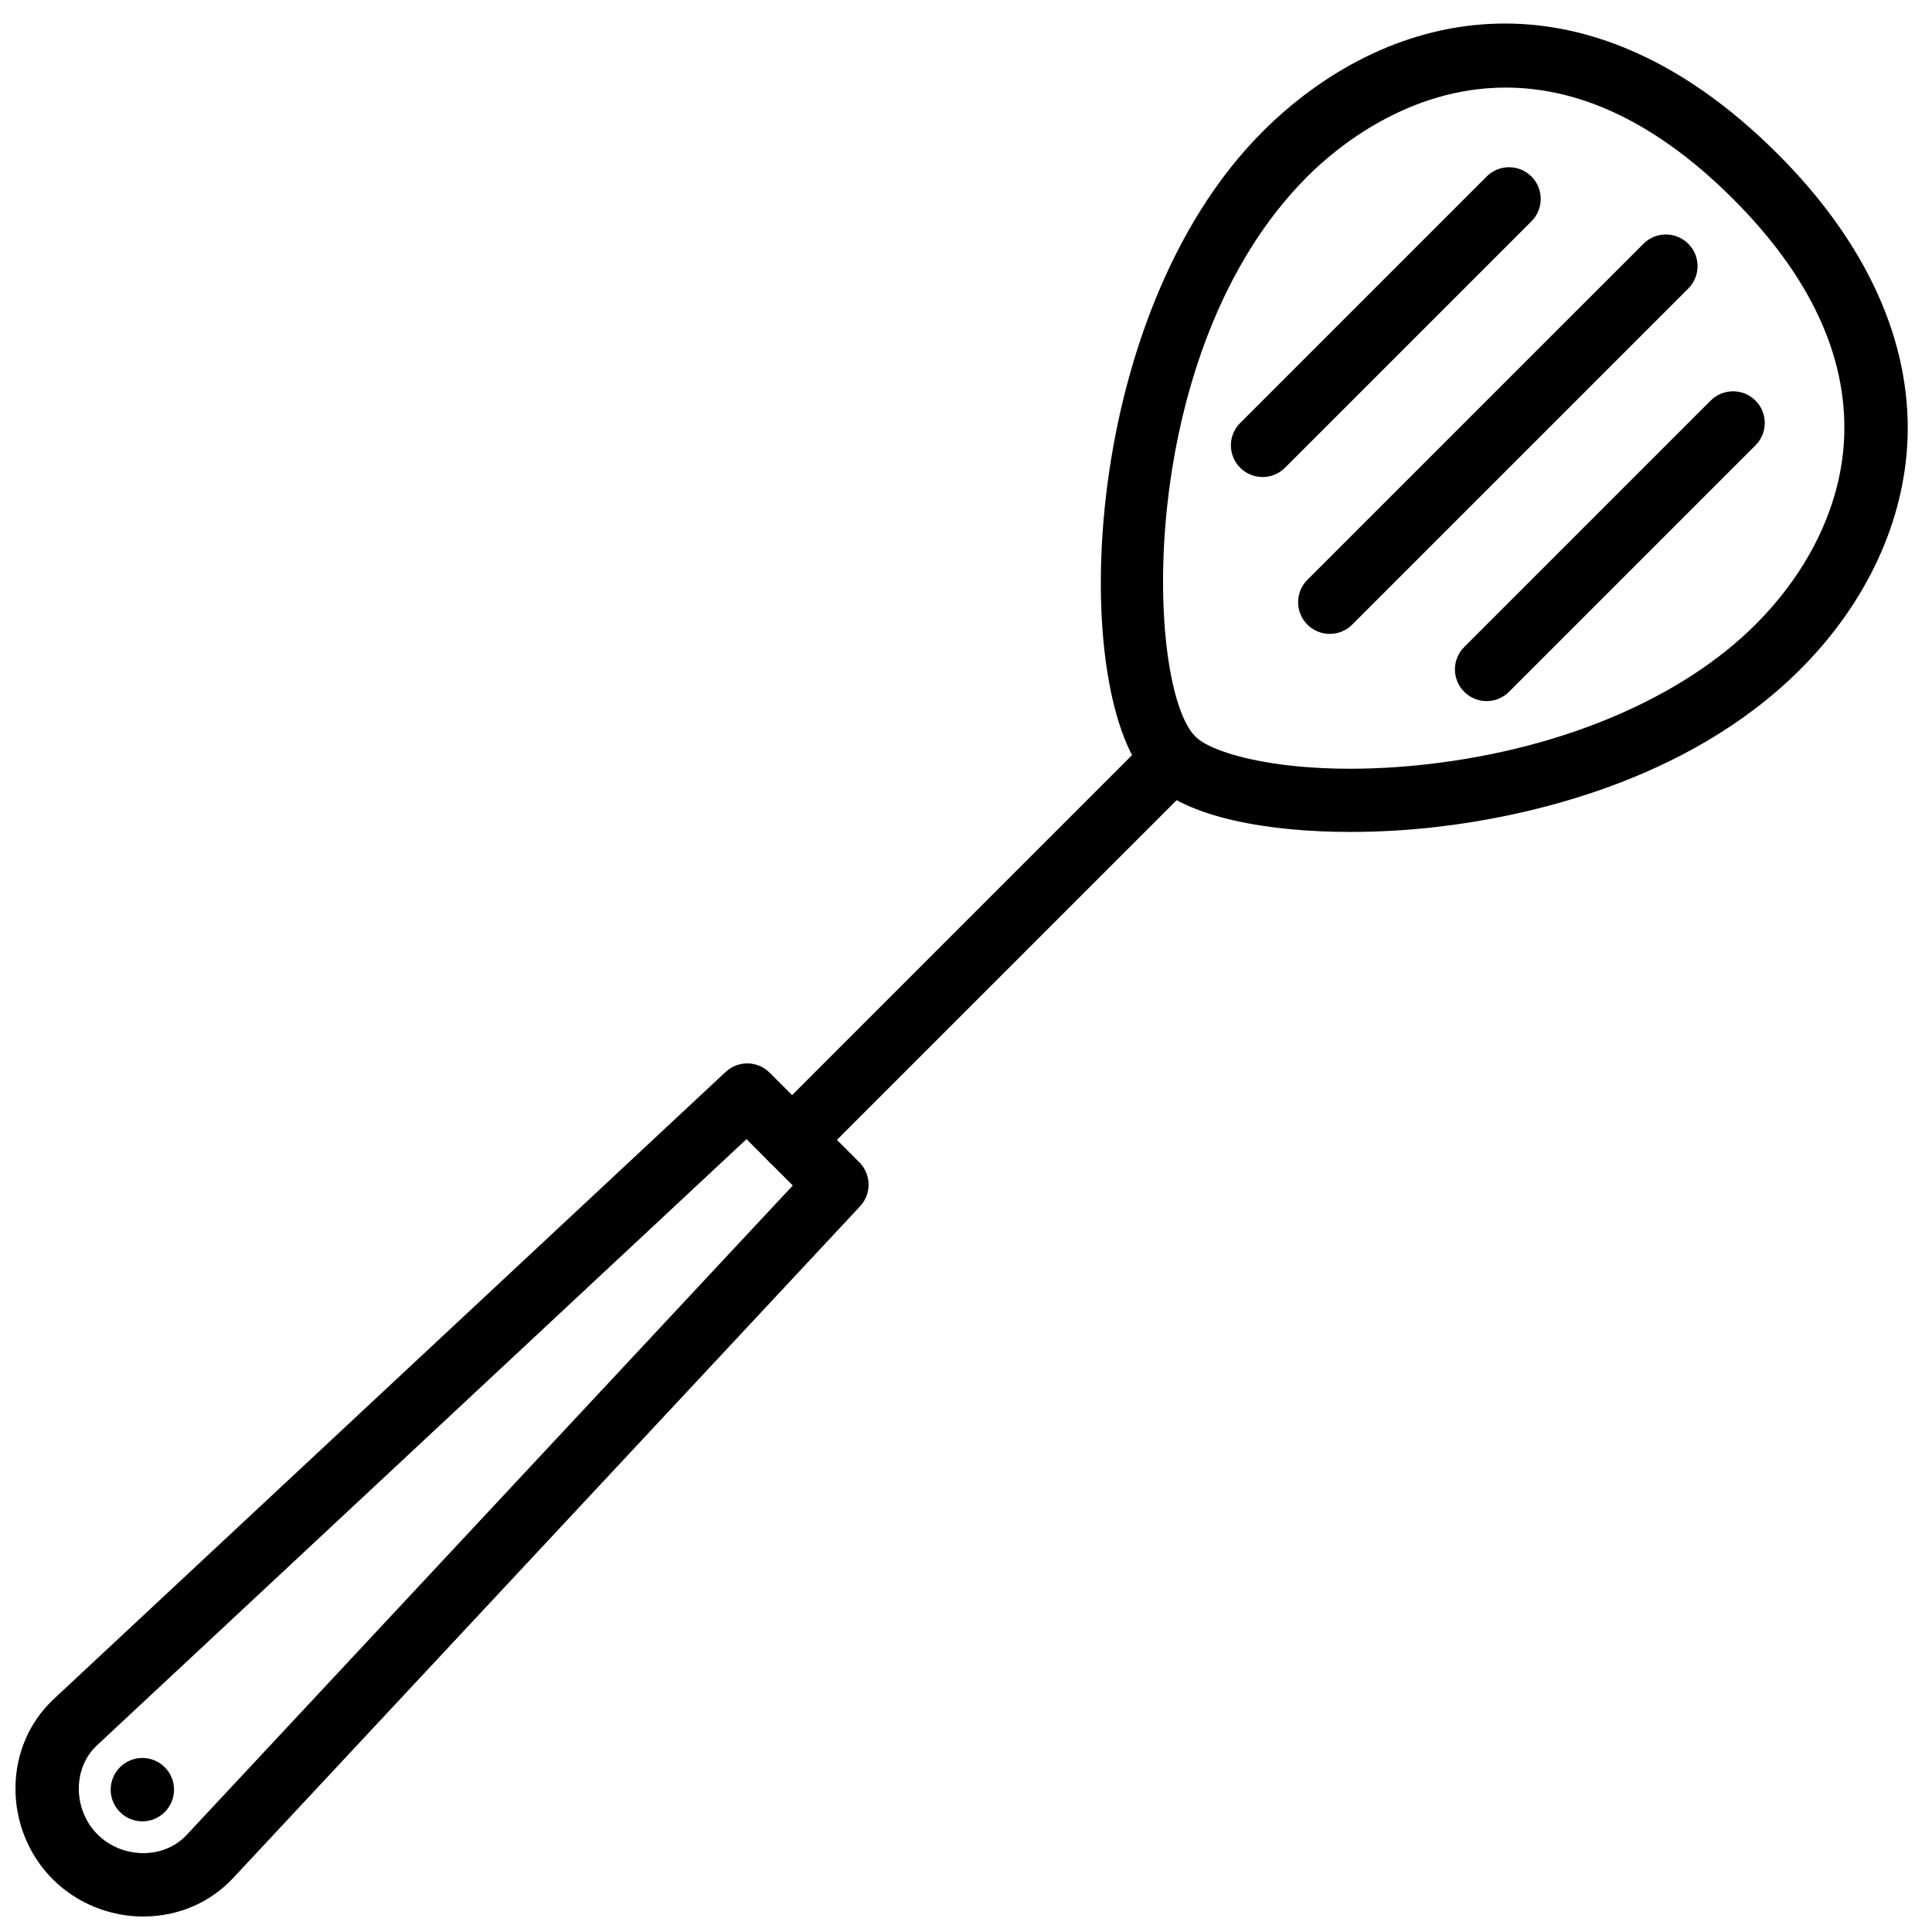
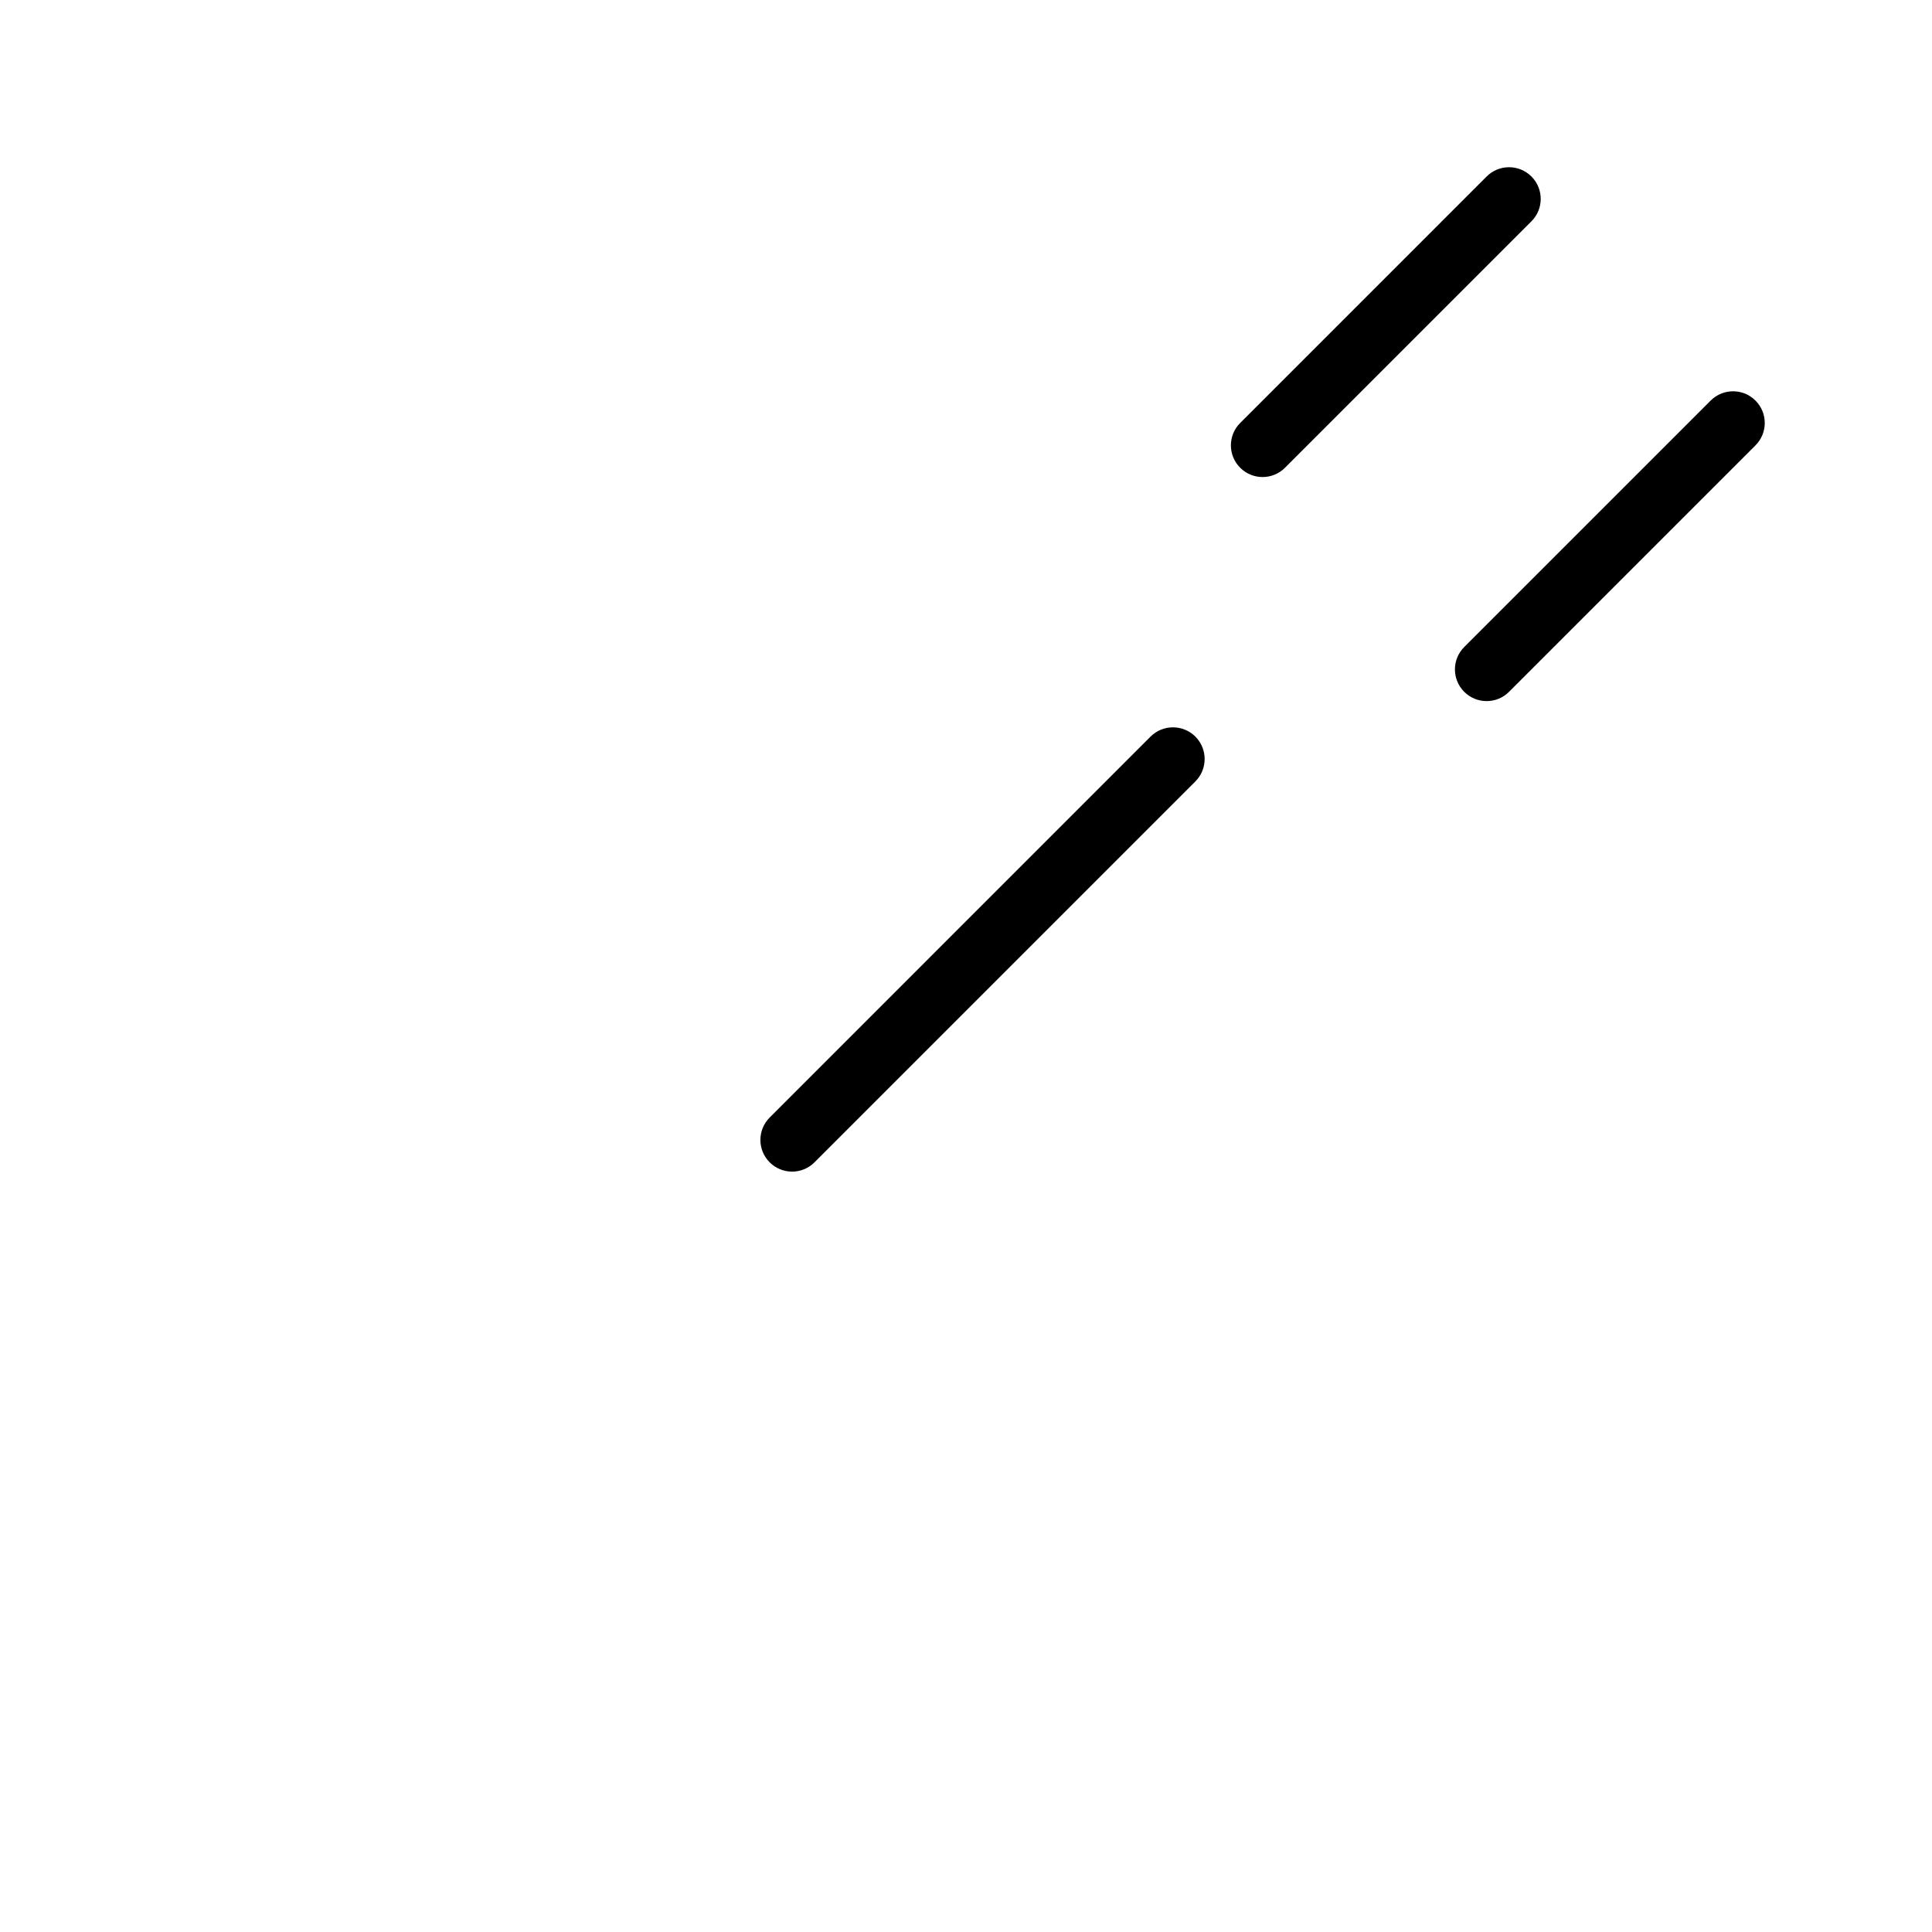
<svg xmlns="http://www.w3.org/2000/svg" width="800px" height="800px" version="1.1" viewBox="144 144 512 512">
  <defs>
    <clipPath id="a">
-       <path d="m148.09 425h226.91v226.9h-226.91z" />
-     </clipPath>
+       </clipPath>
  </defs>
-   <path d="m175.79 612.34c3.285-3.285 8.59-3.285 11.875 0 3.281 3.281 3.281 8.59 0 11.871-3.285 3.285-8.59 3.285-11.875 0-3.281-3.281-3.281-8.59 0-11.871" fill-rule="evenodd" />
  <path d="m353.91 454.49c-2.148 0-4.301-0.824-5.938-2.461-3.281-3.281-3.281-8.59 0-11.871l100.93-100.95c3.285-3.273 8.598-3.273 11.883 0 3.273 3.285 3.273 8.598 0 11.883l-100.94 100.94c-1.637 1.637-3.789 2.461-5.938 2.461" fill-rule="evenodd" />
  <g clip-path="url(#a)">
-     <path d="m341.83 445.89-172.2 160.71c-2.988 2.812-4.684 6.793-4.742 11.176-0.074 4.637 1.738 9.145 4.953 12.359 3.227 3.219 7.648 5.004 12.379 4.965 4.375-0.07 8.352-1.766 11.199-4.777l160.68-172.16zm-159.86 206.01c-8.977 0-17.699-3.586-23.996-9.883-6.41-6.398-10.012-15.332-9.875-24.484 0.125-8.953 3.695-17.184 10.051-23.176l178.16-166.29c3.309-3.078 8.461-2.996 11.66 0.203l23.758 23.746c3.199 3.199 3.281 8.363 0.191 11.672l-166.24 178.12c-6.019 6.383-14.246 9.949-23.207 10.078-0.16 0.008-0.328 0.008-0.496 0.008z" fill-rule="evenodd" />
-   </g>
-   <path d="m543.02 167.21c-25.938 0-45.066 16.074-52.555 23.562-45.914 45.914-42.984 135.13-29.684 148.43 5.223 5.231 28.574 11.176 62.109 7.254 35.52-4.129 66.984-17.59 86.32-36.938 14.562-14.551 22.914-32.309 23.527-50.008 0.73-21.387-9.176-42.516-29.465-62.801-22.184-22.184-42.762-29.5-60.254-29.5m-41.137 197.26c-22.023 0-43.418-3.828-52.977-13.391-21.812-21.809-19.52-122.97 29.684-172.18 31.574-31.57 84.027-46.602 136.56 5.938 23.375 23.379 35.266 49.391 34.375 75.254-0.762 21.965-10.855 43.738-28.438 61.305-30.07 30.078-73.215 39.07-96.254 41.742-7.398 0.863-15.215 1.332-22.949 1.332" fill-rule="evenodd" />
-   <path d="m496.41 311.99c-2.148 0-4.301-0.824-5.938-2.461-3.281-3.281-3.281-8.59 0-11.871l89.066-89.059c3.281-3.281 8.59-3.281 11.871 0 3.285 3.273 3.285 8.59 0 11.875l-89.062 89.055c-1.641 1.637-3.789 2.461-5.938 2.461" fill-rule="evenodd" />
+     </g>
  <path d="m478.6 270.42c-2.152 0-4.301-0.824-5.938-2.461-3.285-3.281-3.285-8.59 0-11.871l65.309-65.312c3.285-3.281 8.602-3.281 11.875 0 3.281 3.277 3.281 8.59 0 11.875l-65.312 65.309c-1.637 1.637-3.785 2.461-5.934 2.461" fill-rule="evenodd" />
  <path d="m537.97 329.8c-2.148 0-4.301-0.82-5.938-2.461-3.281-3.281-3.281-8.59 0-11.871l65.312-65.312c3.281-3.281 8.598-3.281 11.871 0 3.285 3.277 3.285 8.59 0 11.875l-65.309 65.309c-1.637 1.641-3.789 2.461-5.938 2.461" fill-rule="evenodd" />
</svg>